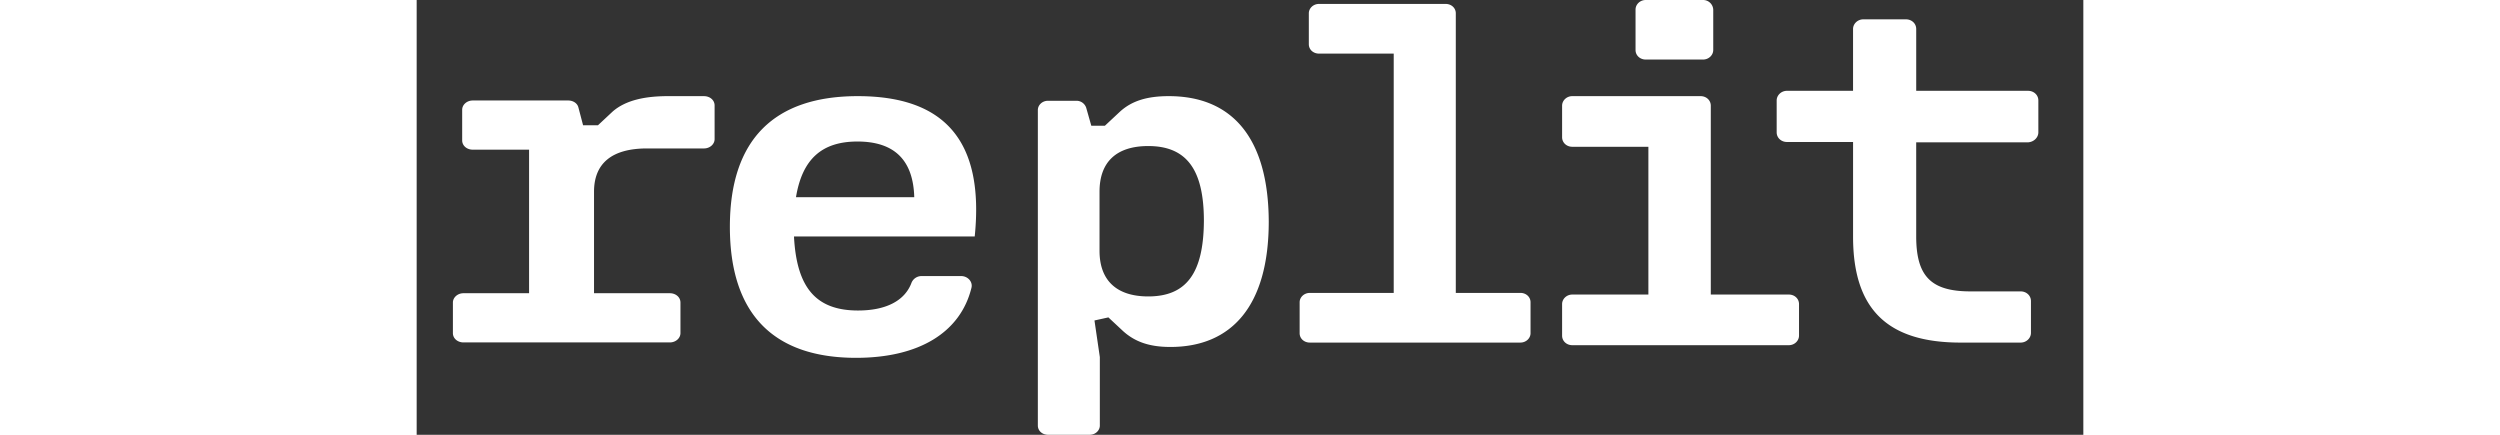
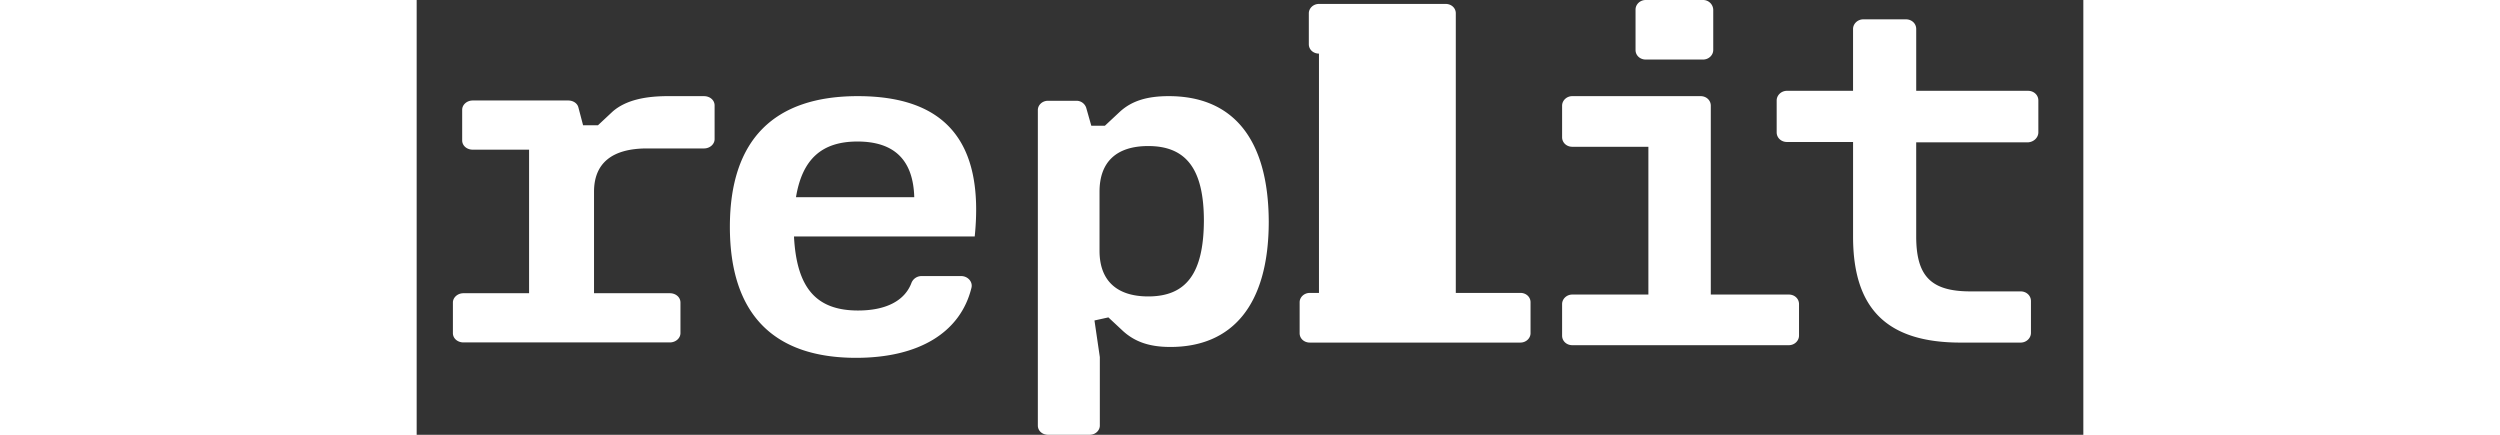
<svg xmlns="http://www.w3.org/2000/svg" fill="white" fill-rule="evenodd" height="1em" style="flex:none;line-height:1" viewBox="0 0 92 24">
  <rect x="0" y="0" width="92" height="24" fill="#333333" stroke="none" />
  <title>Replit</title>
-   <path d="M10.831 6.145l-.822.768h-.823L8.93 5.94c-.055-.24-.293-.393-.567-.393H3.097c-.33 0-.585.239-.585.512V7.75c0 .29.256.512.585.512h3.108v7.924h-3.62c-.329 0-.585.24-.585.513v1.69c0 .29.256.513.585.513h11.391c.33 0 .585-.24.585-.512v-1.691c0-.29-.256-.513-.585-.513H9.79v-5.601c0-1.571.988-2.391 2.926-2.391h3.145c.329 0 .585-.24.585-.512V5.82c0-.29-.256-.512-.585-.512h-1.865c-1.372-.017-2.45.222-3.164.837zM24.348 5.307c-4.596 0-7.059 2.38-7.059 7.213 0 4.85 2.444 7.232 6.968 7.232 3.502 0 5.763-1.422 6.365-3.856.091-.338-.2-.657-.565-.657h-2.189a.598.598 0 00-.547.355c-.383 1.048-1.478 1.546-2.955 1.546-2.298 0-3.392-1.226-3.538-4.087h9.976c.548-5.347-1.732-7.746-6.456-7.746zm-3.41 5.579c.346-2.097 1.422-3.074 3.392-3.074 2.097 0 3.082 1.084 3.137 3.074h-6.53zM41.517 5.307c-1.187 0-2.042.255-2.706.867l-.82.766h-.751l-.28-.987a.564.564 0 00-.54-.39h-1.572c-.314 0-.559.237-.559.51V23.49c0 .289.245.51.56.51h2.304c.314 0 .558-.238.558-.51v-3.776l-.296-2.024.768-.17.82.765c.646.578 1.432.867 2.602.867 3.387 0 5.43-2.279 5.43-6.922-.018-4.644-2.043-6.923-5.517-6.923zm-1.134 11.056c-1.729 0-2.689-.867-2.689-2.517V10.58c0-1.65.943-2.518 2.689-2.518 2.112 0 3.072 1.293 3.072 4.134-.017 2.874-.96 4.167-3.072 4.167zM89.517 7.305v-1.76c0-.301-.25-.532-.57-.532h-6.172V1.6c0-.302-.25-.533-.57-.533h-2.347c-.32 0-.57.25-.57.533v3.413h-3.646c-.32 0-.57.249-.57.533v1.76c0 .301.25.532.57.532h3.647v5.226c0 3.998 1.885 5.847 5.94 5.847h3.31c.32 0 .569-.25.569-.534v-1.759c0-.302-.25-.533-.57-.533h-2.774c-2.207 0-2.99-.871-2.99-3.04V7.857h6.174c.32-.018.569-.266.569-.55zM60.926 16.17H57.36V.734c0-.293-.245-.517-.56-.517h-6.993c-.315 0-.56.241-.56.517v1.708c0 .293.245.517.56.517h4.126v13.21H49.3c-.315 0-.56.24-.56.516v1.708c0 .293.245.517.56.517h11.626c.315 0 .56-.241.56-.517v-1.707c0-.294-.245-.518-.56-.518zM71.009 0h-3.164c-.317 0-.563.246-.563.527V2.76c0 .299.246.527.563.527h3.164c.316 0 .562-.246.562-.527V.527A.56.56 0 0071.01 0zM71.436 16.259V5.834c0-.298-.246-.527-.563-.527H63.79c-.316 0-.562.246-.562.527v1.74c0 .3.246.528.562.528h4.201v8.157h-4.2c-.317 0-.563.246-.563.527v1.74c0 .3.246.528.562.528h11.954c.316 0 .562-.246.562-.528v-1.74c0-.299-.246-.527-.562-.527h-4.307z" />
+   <path d="M10.831 6.145l-.822.768h-.823L8.93 5.94c-.055-.24-.293-.393-.567-.393H3.097c-.33 0-.585.239-.585.512V7.75c0 .29.256.512.585.512h3.108v7.924h-3.62c-.329 0-.585.24-.585.513v1.69c0 .29.256.513.585.513h11.391c.33 0 .585-.24.585-.512v-1.691c0-.29-.256-.513-.585-.513H9.79v-5.601c0-1.571.988-2.391 2.926-2.391h3.145c.329 0 .585-.24.585-.512V5.82c0-.29-.256-.512-.585-.512h-1.865c-1.372-.017-2.45.222-3.164.837zM24.348 5.307c-4.596 0-7.059 2.38-7.059 7.213 0 4.85 2.444 7.232 6.968 7.232 3.502 0 5.763-1.422 6.365-3.856.091-.338-.2-.657-.565-.657h-2.189a.598.598 0 00-.547.355c-.383 1.048-1.478 1.546-2.955 1.546-2.298 0-3.392-1.226-3.538-4.087h9.976c.548-5.347-1.732-7.746-6.456-7.746zm-3.41 5.579c.346-2.097 1.422-3.074 3.392-3.074 2.097 0 3.082 1.084 3.137 3.074h-6.53zM41.517 5.307c-1.187 0-2.042.255-2.706.867l-.82.766h-.751l-.28-.987a.564.564 0 00-.54-.39h-1.572c-.314 0-.559.237-.559.51V23.49c0 .289.245.51.56.51h2.304c.314 0 .558-.238.558-.51v-3.776l-.296-2.024.768-.17.82.765c.646.578 1.432.867 2.602.867 3.387 0 5.43-2.279 5.43-6.922-.018-4.644-2.043-6.923-5.517-6.923zm-1.134 11.056c-1.729 0-2.689-.867-2.689-2.517V10.58c0-1.65.943-2.518 2.689-2.518 2.112 0 3.072 1.293 3.072 4.134-.017 2.874-.96 4.167-3.072 4.167zM89.517 7.305v-1.76c0-.301-.25-.532-.57-.532h-6.172V1.6c0-.302-.25-.533-.57-.533h-2.347c-.32 0-.57.25-.57.533v3.413h-3.646c-.32 0-.57.249-.57.533v1.76c0 .301.25.532.57.532h3.647v5.226c0 3.998 1.885 5.847 5.94 5.847h3.31c.32 0 .569-.25.569-.534v-1.759c0-.302-.25-.533-.57-.533h-2.774c-2.207 0-2.99-.871-2.99-3.04V7.857h6.174c.32-.018.569-.266.569-.55zM60.926 16.17H57.36V.734c0-.293-.245-.517-.56-.517h-6.993c-.315 0-.56.241-.56.517v1.708c0 .293.245.517.56.517v13.21H49.3c-.315 0-.56.24-.56.516v1.708c0 .293.245.517.56.517h11.626c.315 0 .56-.241.56-.517v-1.707c0-.294-.245-.518-.56-.518zM71.009 0h-3.164c-.317 0-.563.246-.563.527V2.76c0 .299.246.527.563.527h3.164c.316 0 .562-.246.562-.527V.527A.56.56 0 0071.01 0zM71.436 16.259V5.834c0-.298-.246-.527-.563-.527H63.79c-.316 0-.562.246-.562.527v1.74c0 .3.246.528.562.528h4.201v8.157h-4.2c-.317 0-.563.246-.563.527v1.74c0 .3.246.528.562.528h11.954c.316 0 .562-.246.562-.528v-1.74c0-.299-.246-.527-.562-.527h-4.307z" />
</svg>